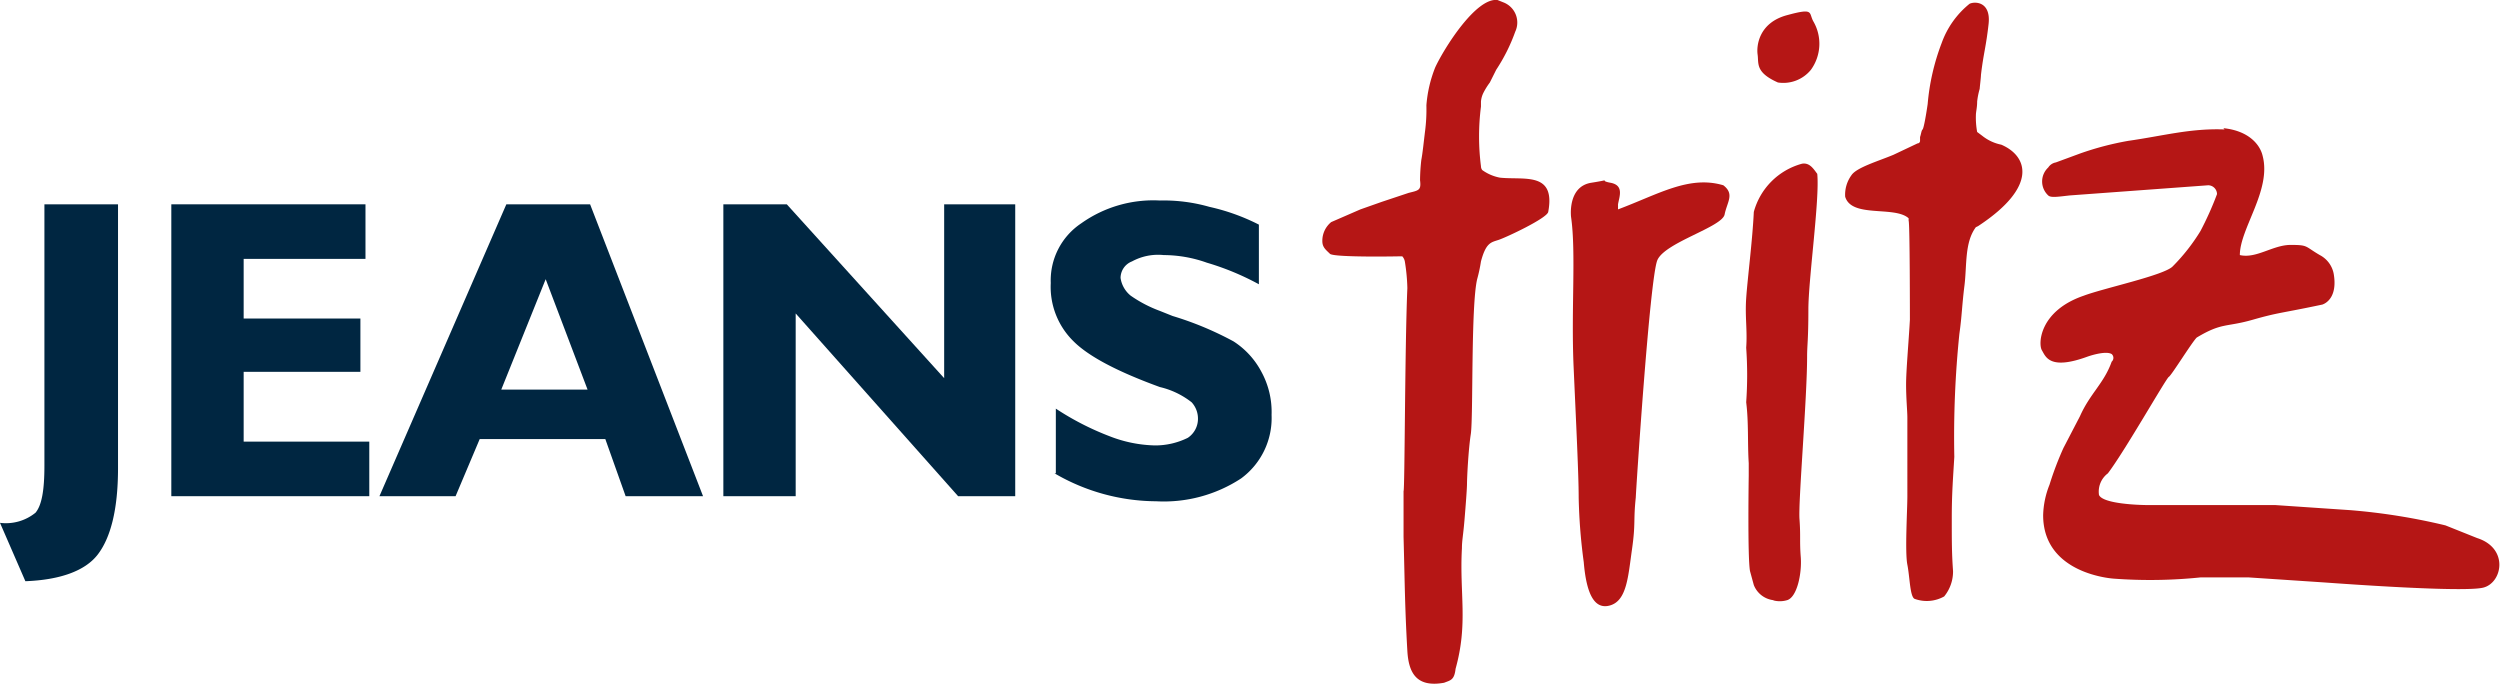
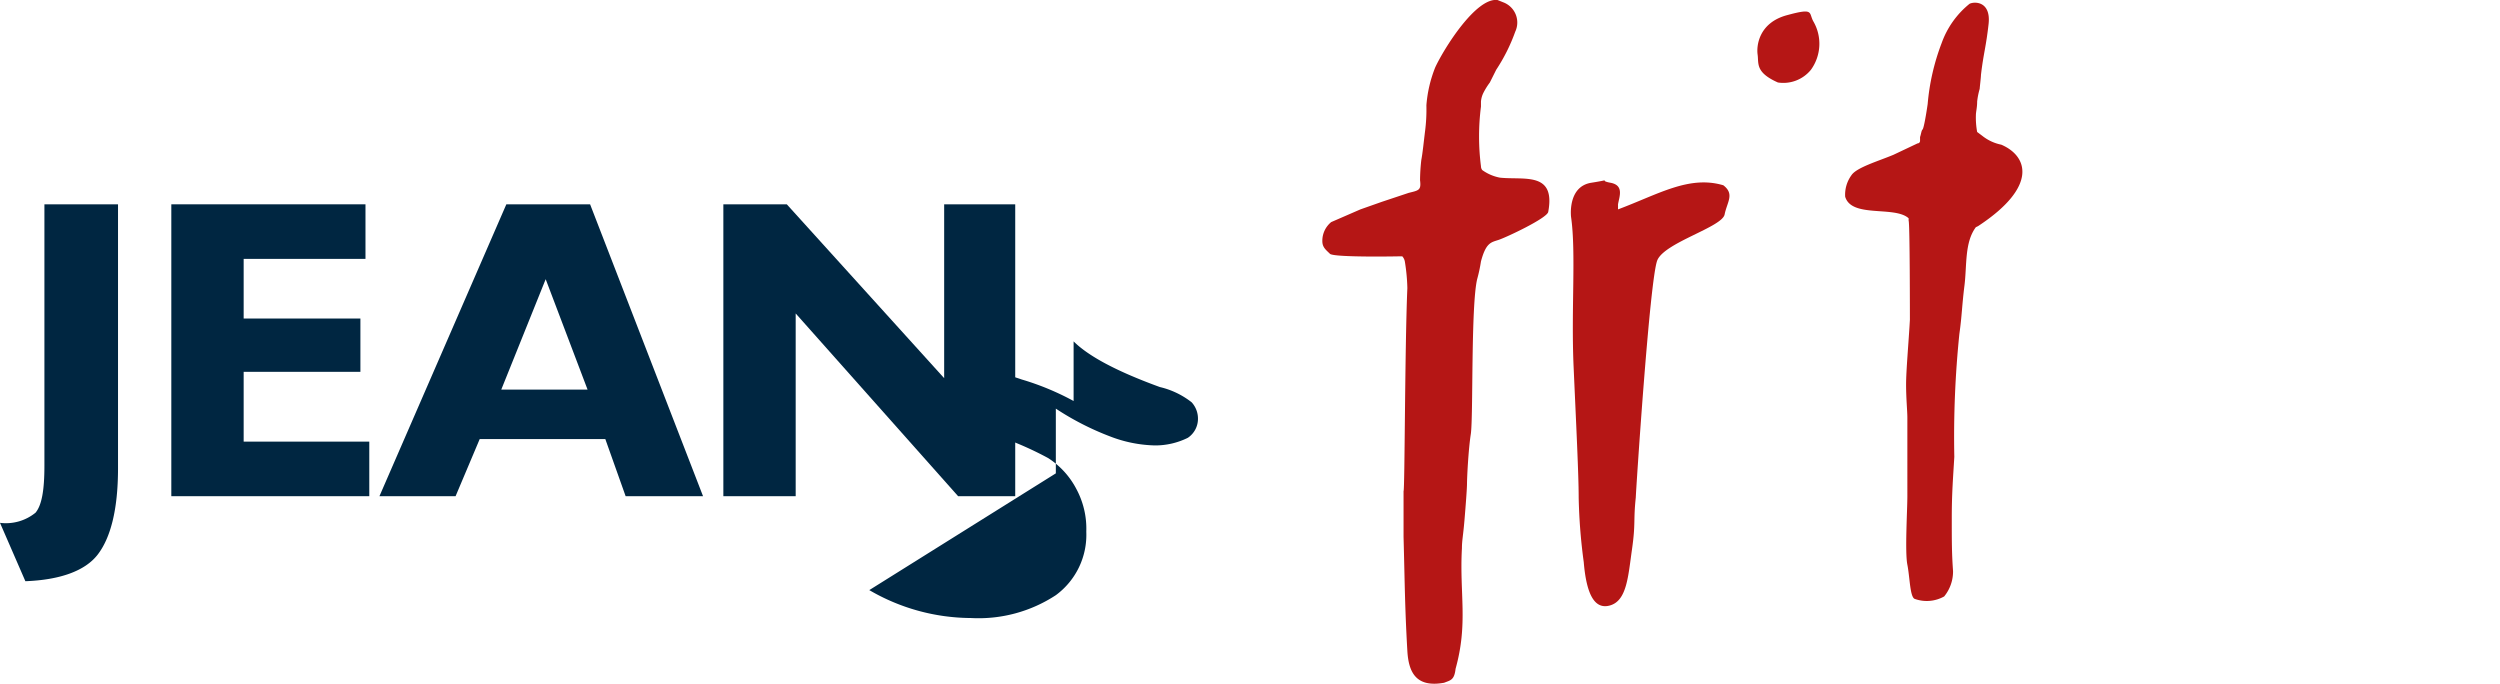
<svg xmlns="http://www.w3.org/2000/svg" width="197" height="53.9" viewBox="0 0 197 53.9">
  <defs>
    <style>.cls-1{fill:#b51615;fill-rule:evenodd;}.cls-2{fill:#002641;}</style>
  </defs>
  <g id="Ebene_2" data-name="Ebene 2">
    <g id="Ebene_1-2" data-name="Ebene 1">
      <path class="cls-1" d="M110.5,20.2a.8.8,0,0,1,.2.4,14.9,14.9,0,0,1,.2,2.1c-.2,4.6-.2,16-.3,16v3.6c.1,3.7.1,5.5.3,9,.1,1.7.7,2.9,2.9,2.5.5-.2.8-.2.9-1.1,1-3.6.3-5.9.5-9.5,0-.6.1-1,.2-2.2s.2-2.5.2-2.9.1-2.6.3-3.9,0-10.1.5-12.2a12.1,12.1,0,0,0,.3-1.4c.4-1.5.8-1.5,1.4-1.7s3.8-1.7,3.9-2.2c.6-3.2-1.9-2.5-3.8-2.7a3.5,3.5,0,0,1-1.4-.6.5.5,0,0,1-.1-.3,18.5,18.5,0,0,1,0-4.7V8a1.9,1.9,0,0,1,.2-.7,5.6,5.6,0,0,1,.5-.8l.5-1a14,14,0,0,0,1.5-3,1.7,1.7,0,0,0-.9-2.3L118,0c-1.7-.2-4.2,3.8-4.9,5.3a10.1,10.1,0,0,0-.7,3,13.4,13.4,0,0,1-.1,2c-.1.8-.2,1.8-.3,2.3a14.7,14.7,0,0,0-.1,1.6c.1.8-.1.8-.9,1l-2.1.7-1.7.6-2.3,1a1.9,1.9,0,0,0-.7,1.5c0,.5.3.7.6,1s5.5.2,5.4.2Z" />
-       <path class="cls-1" d="M175.2,10.1c2,.2,2.9,1.3,3.1,2.2.7,2.7-1.8,5.7-1.8,7.8,1.3.3,2.6-.8,4-.8s1.1.1,2.3.8a2.1,2.1,0,0,1,1.1,1.5c.3,1.8-.6,2.3-.9,2.4-3.3.7-3.4.6-5.5,1.2s-2.4.2-4.4,1.4c-.4.4-2,3-2.2,3.1s-3.5,5.9-4.8,7.6a1.8,1.8,0,0,0-.7,1.7c.3.7,3.1.8,3.9.8h10l5.9.4a48.8,48.8,0,0,1,7.5,1.2l2.5,1c2.5.8,2,3.5.5,3.9s-11.1-.3-12.5-.4l-6-.4h-3.8a38.8,38.8,0,0,1-6.8.1s-5.6-.3-5.6-5a6.9,6.9,0,0,1,.5-2.4,24.9,24.9,0,0,1,1.1-2.9l1.3-2.5c.8-1.8,1.9-2.6,2.5-4.3a.4.4,0,0,0,0-.6c-.5-.3-1.9.2-1.9.2-3,1.1-3.3,0-3.6-.5s-.2-3.1,3.3-4.3c1.6-.6,6.3-1.6,7-2.3a15.1,15.1,0,0,0,2.2-2.8,25.5,25.5,0,0,0,1.3-2.9.7.7,0,0,0-.7-.7l-10.9.8c-.9.1-1.5.2-1.7,0a1.5,1.5,0,0,1,0-2.2.9.9,0,0,1,.6-.4l1.9-.7a23.6,23.6,0,0,1,3.8-1c2.8-.4,4.9-1,7.6-.9Z" />
      <path class="cls-1" d="M127.5,16.5c3.2-1.2,5.6-2.7,8.3-1.9.9.7.3,1.3.1,2.3s-4.7,2.2-5.3,3.6-1.7,18.4-1.7,18.7c-.2,1.9,0,2-.3,4.1s-.4,4-1.7,4.4-1.9-1-2.1-3.4a43.8,43.8,0,0,1-.4-5.1c0-1.8-.2-5.8-.4-10.3s.2-9-.2-11.8c0,0-.3-2.4,1.6-2.7s.4-.2,1.5,0,.7,1.1.6,1.7v.4Z" />
-       <path class="cls-1" d="M139.8,47.3a1.9,1.9,0,0,1-1.6-1.2l-.3-1.1c-.2-1.1-.1-7.5-.1-7.5v-1c-.1-1.6,0-3.2-.2-4.8a30.5,30.5,0,0,0,0-4.3c.1-1.4-.1-2.4,0-3.9s.5-4.6.6-6.8a5.4,5.4,0,0,1,3.8-3.8c.6-.1.9.4,1.2.8.2,2-.7,8.3-.7,10.7s-.1,2.8-.1,3.7c0,3.3-.7,11.4-.6,12.8s0,1.7.1,3-.3,3.2-1.1,3.4a2,2,0,0,1-1.1,0Z" />
      <path class="cls-1" d="M142.9,1.7a3.5,3.5,0,0,1-.2,3.8,2.8,2.8,0,0,1-2.6,1c-1.8-.8-1.5-1.5-1.6-2.2s.1-2.5,2.3-3.1,1.7-.2,2.1.5Z" />
      <path class="cls-1" d="M155.7,17.9c-.9,1.2-.7,3-.9,4.6s-.2,2.4-.4,3.8A79.5,79.5,0,0,0,154,36c-.1,1.7-.2,2.9-.2,4.8s0,2.8.1,4.2a3.1,3.1,0,0,1-.7,2,2.8,2.8,0,0,1-2.3.2c-.4-.1-.4-1.7-.6-2.7s0-4.3,0-5.4V32.9c0-.5-.1-1.5-.1-2.6s.2-3.3.3-5.1c0,0,0-7.7-.1-7.8v-.2c-1.1-1-4.5,0-5-1.7a2.6,2.6,0,0,1,.5-1.7c.4-.6,2.1-1.1,3.3-1.6l1.9-.9a.2.2,0,0,0,.2-.2v-.3c.1-.3.1-.5.2-.6s.3-1.3.4-2A17.6,17.6,0,0,1,153,3.4,7,7,0,0,1,155.2.3c.4-.2,1.7-.2,1.5,1.6s-.4,2.3-.6,4c0,.2-.1,1-.1,1.1a5.8,5.8,0,0,0-.2,1c0,.5-.1.8-.1,1.1a6.2,6.2,0,0,0,.1,1.3l.4.3a3.5,3.5,0,0,0,1.5.7c2.1.9,2.9,3.3-1.8,6.4Z" />
      <path class="cls-2" d="M0,41.2a3.7,3.7,0,0,0,2.8-.8c.5-.6.7-1.8.7-3.7V16.1H9.3V36.9c0,3.3-.6,5.5-1.6,6.8s-3,2-5.7,2.1Z" />
      <polygon class="cls-2" points="13.5 39.1 13.5 16.1 28.8 16.1 28.8 20.4 19.2 20.4 19.2 25.1 28.4 25.1 28.4 29.3 19.2 29.3 19.2 34.8 29.1 34.8 29.1 39.1 13.5 39.1" />
      <path class="cls-2" d="M29.9,39.1l10-23h6.6l8.9,23H49.3l-1.6-4.5H37.8l-1.9,4.5Zm9.6-8.4h6.8L43,22l-3.5,8.7Z" />
      <polygon class="cls-2" points="62.7 24.7 62.7 39.1 57 39.1 57 16.1 62 16.1 74.4 29.8 74.4 16.1 80 16.1 80 39.1 75.5 39.1 62.7 24.7" />
-       <path class="cls-2" d="M83.2,37.3V32.2a21.8,21.8,0,0,0,4.3,2.2,10.4,10.4,0,0,0,3.5.7,5.8,5.8,0,0,0,2.6-.6,1.8,1.8,0,0,0,.8-1.5,1.9,1.9,0,0,0-.5-1.3,6.4,6.4,0,0,0-2.5-1.2c-3.3-1.2-5.6-2.4-6.8-3.6a6,6,0,0,1-1.8-4.6,5.4,5.4,0,0,1,2.4-4.7,9.8,9.8,0,0,1,6.2-1.8,13.1,13.1,0,0,1,3.9.5,16.4,16.4,0,0,1,3.9,1.4v4.7a20.9,20.9,0,0,0-4.1-1.7,10.2,10.2,0,0,0-3.4-.6,4.3,4.3,0,0,0-2.5.5,1.4,1.4,0,0,0-.9,1.3,2.2,2.2,0,0,0,.8,1.4,10.1,10.1,0,0,0,2.3,1.2l1,.4a25.5,25.5,0,0,1,4.8,2,6.4,6.4,0,0,1,2.2,2.4,6.6,6.6,0,0,1,.8,3.4,5.9,5.9,0,0,1-2.4,5,11.1,11.1,0,0,1-6.7,1.8,16,16,0,0,1-8-2.2Z" />
+       <path class="cls-2" d="M83.2,37.3V32.2a21.8,21.8,0,0,0,4.3,2.2,10.4,10.4,0,0,0,3.5.7,5.8,5.8,0,0,0,2.6-.6,1.8,1.8,0,0,0,.8-1.5,1.9,1.9,0,0,0-.5-1.3,6.4,6.4,0,0,0-2.5-1.2c-3.3-1.2-5.6-2.4-6.8-3.6v4.7a20.9,20.9,0,0,0-4.1-1.7,10.2,10.2,0,0,0-3.4-.6,4.3,4.3,0,0,0-2.5.5,1.4,1.4,0,0,0-.9,1.3,2.2,2.2,0,0,0,.8,1.4,10.1,10.1,0,0,0,2.3,1.2l1,.4a25.5,25.5,0,0,1,4.8,2,6.4,6.4,0,0,1,2.2,2.4,6.6,6.6,0,0,1,.8,3.4,5.9,5.9,0,0,1-2.4,5,11.1,11.1,0,0,1-6.7,1.8,16,16,0,0,1-8-2.2Z" />
    </g>
  </g>
</svg>